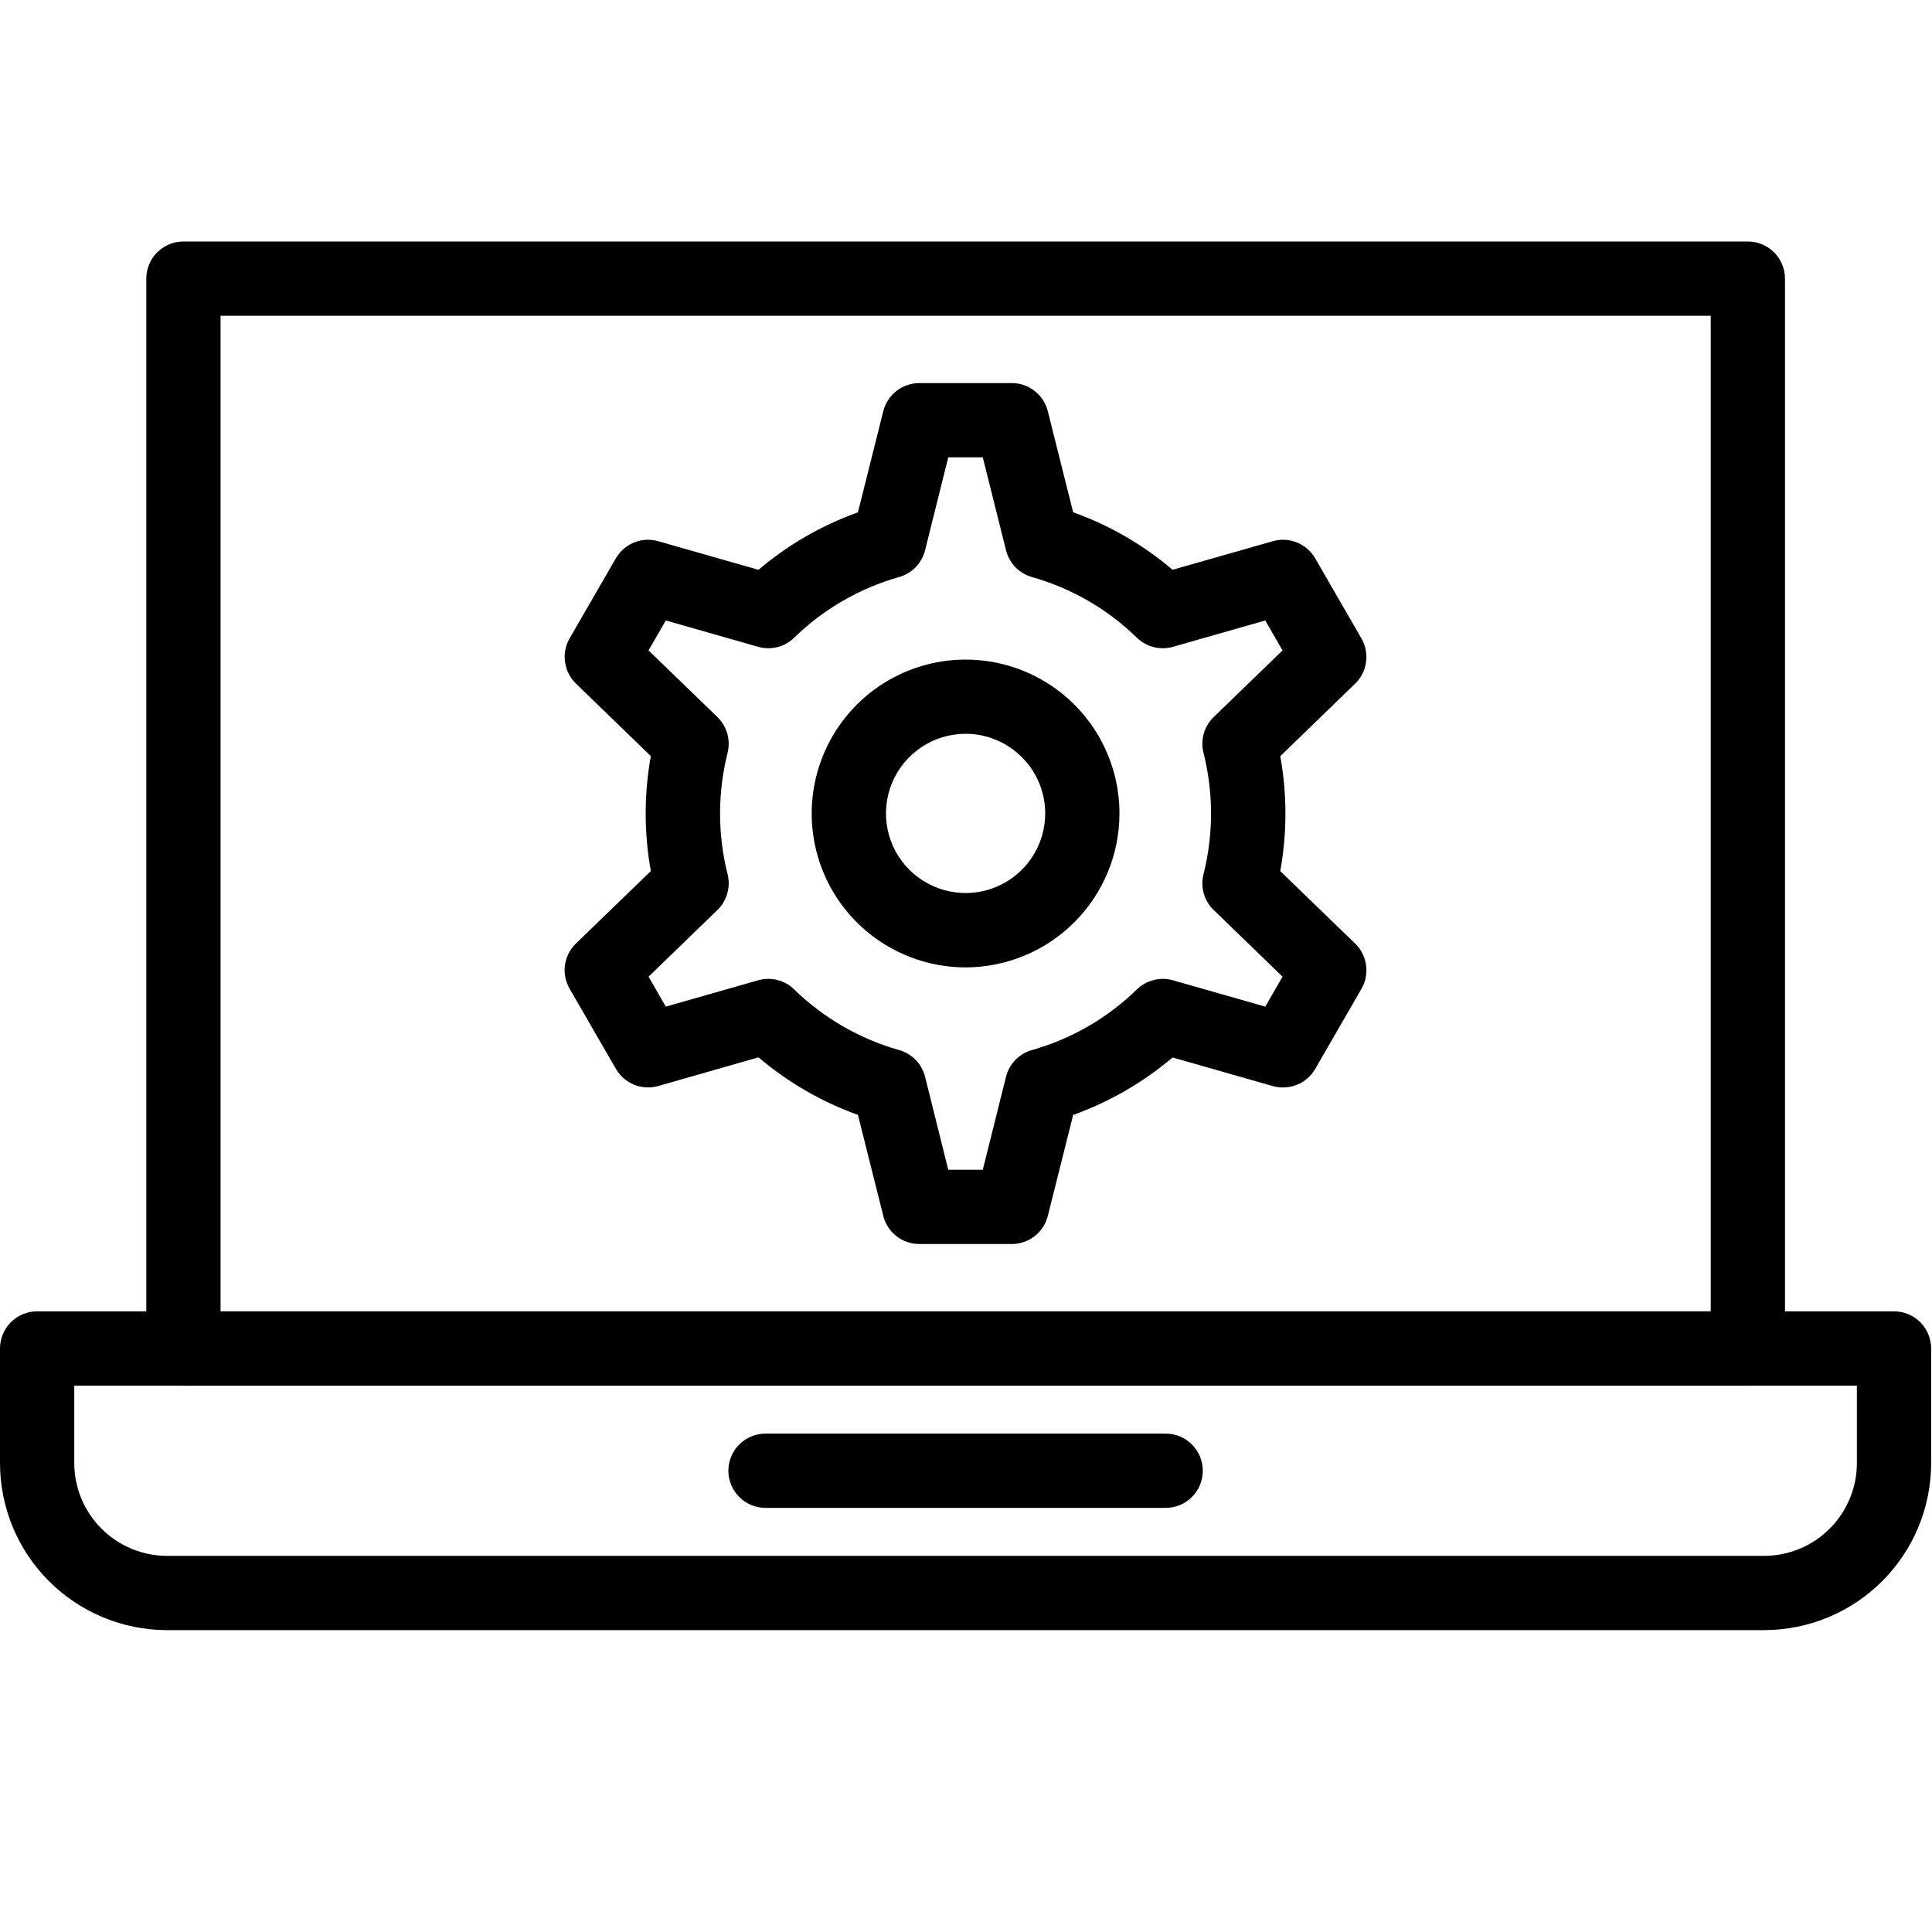
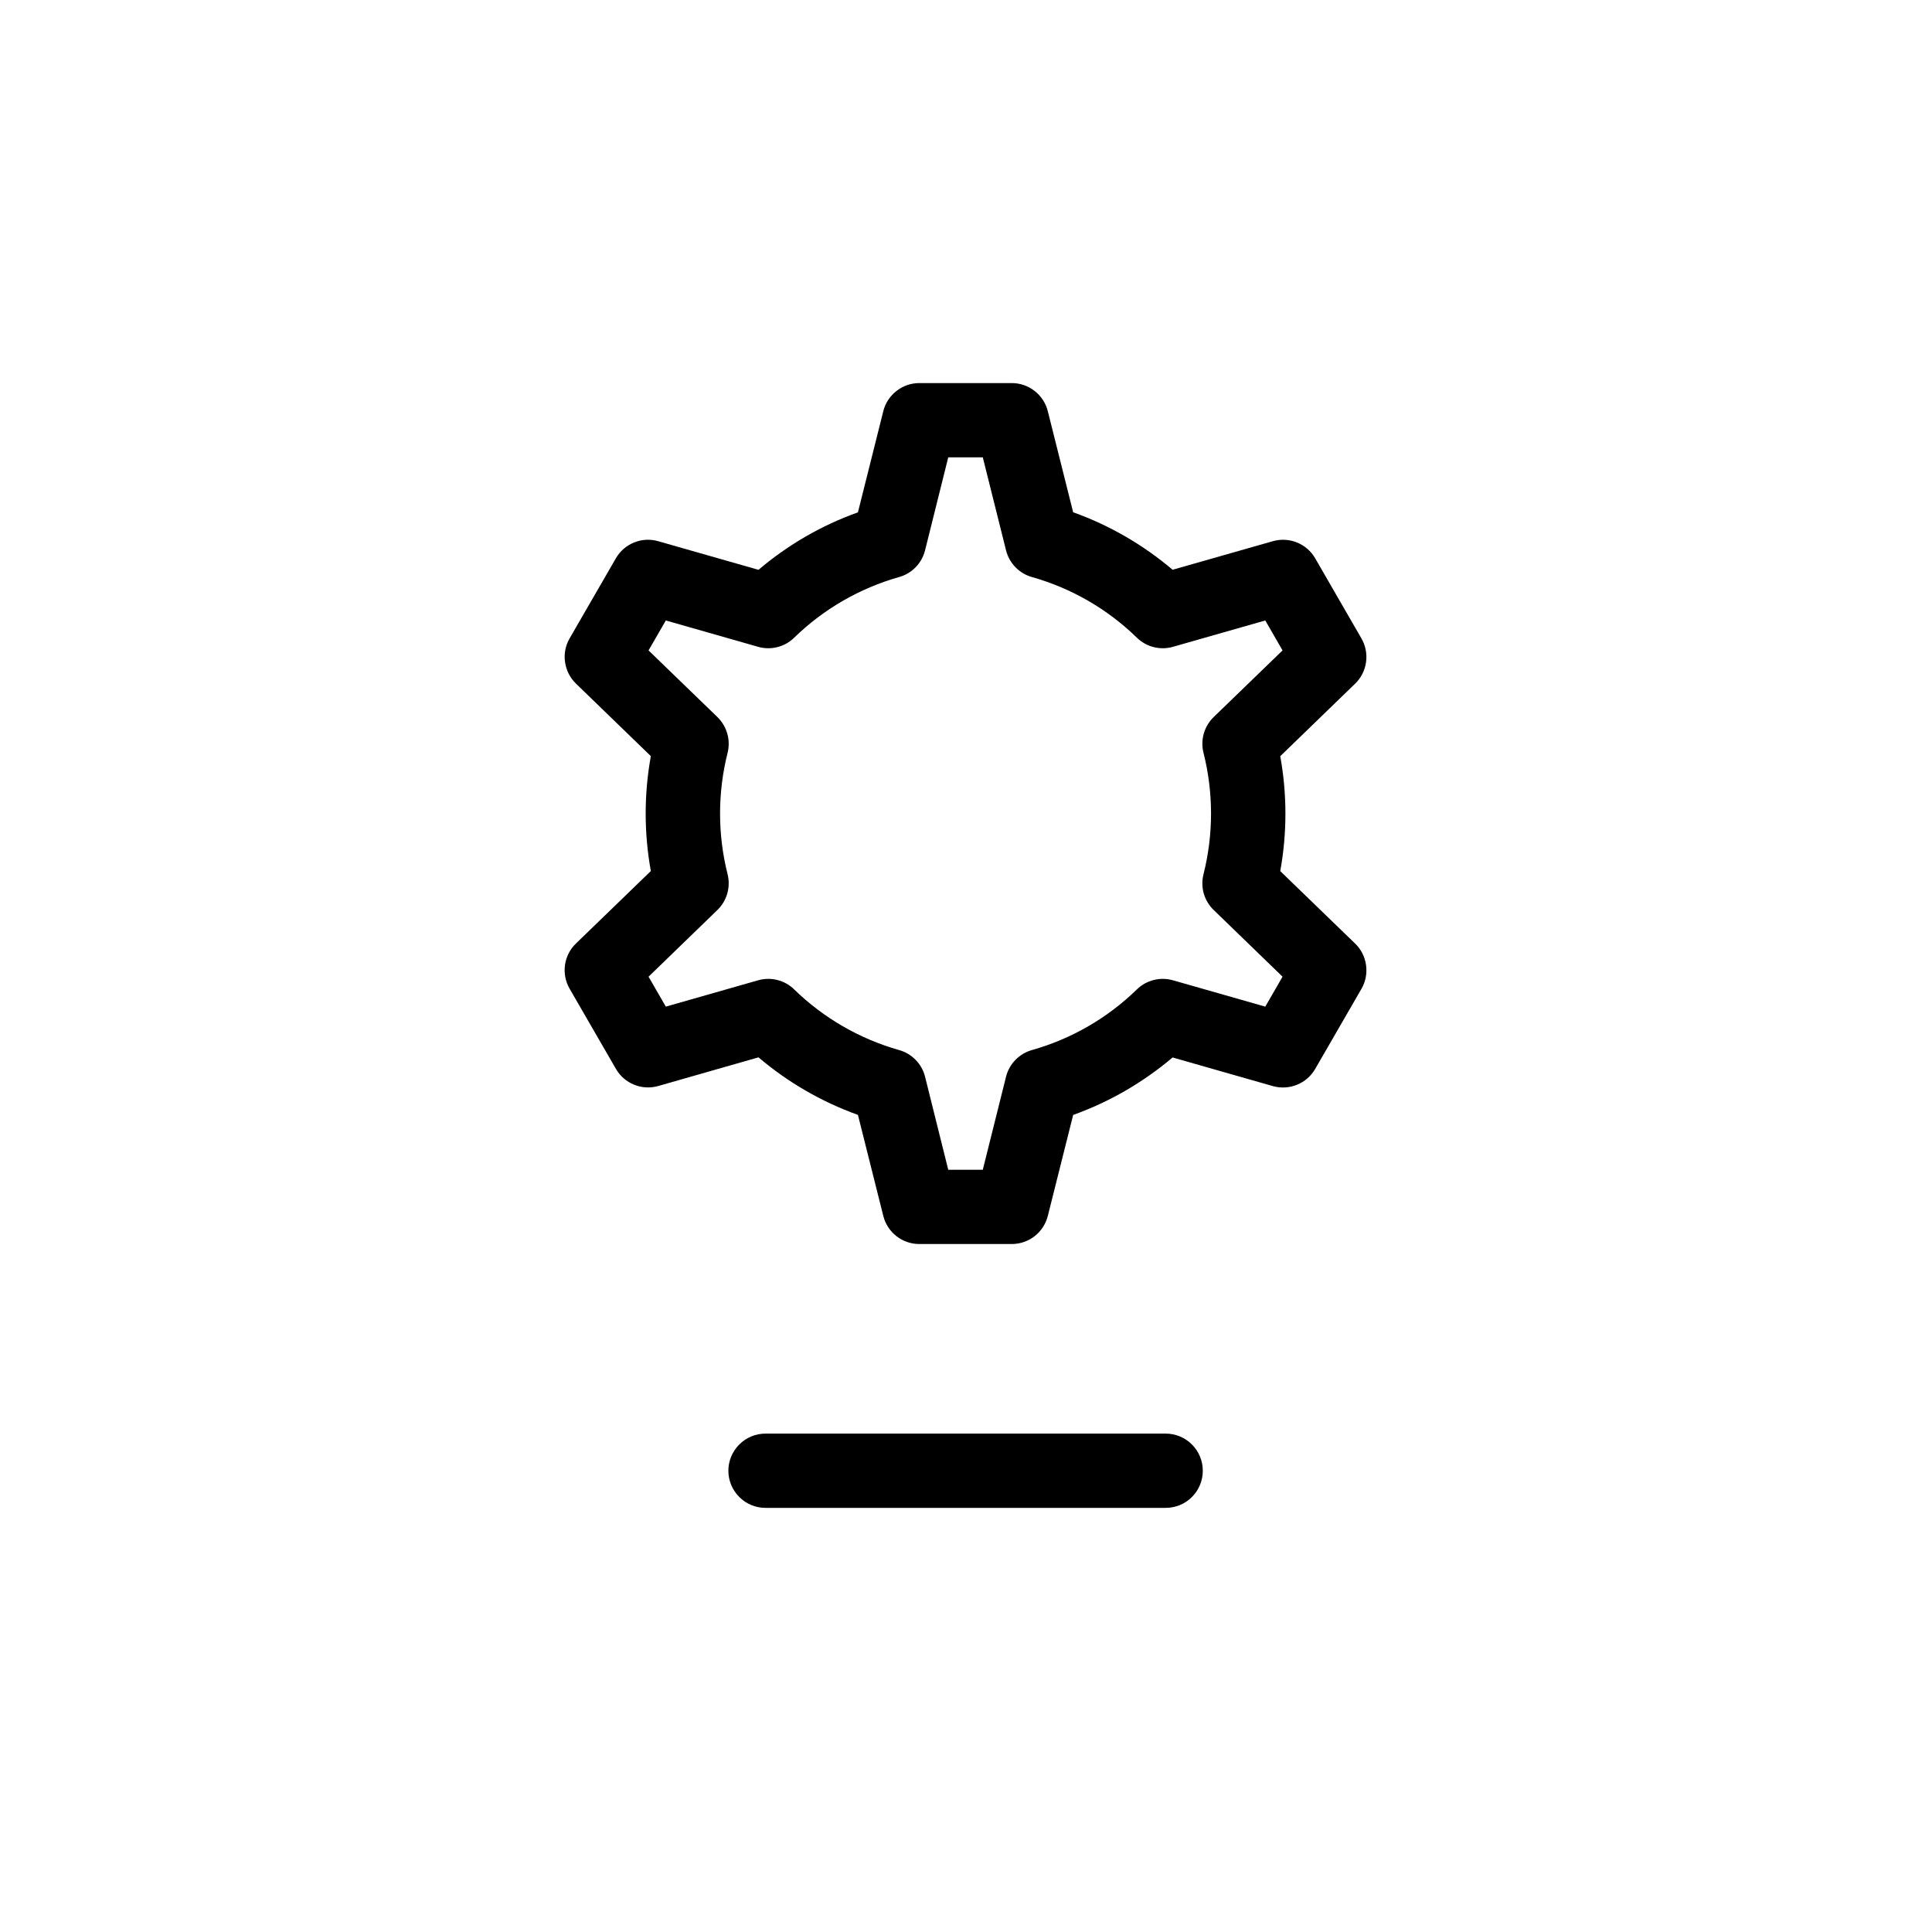
<svg xmlns="http://www.w3.org/2000/svg" width="32" height="32" viewBox="0 0 32 32" fill="none">
  <path d="M16.759 20.605H15.226C15.089 20.605 14.956 20.559 14.848 20.475C14.74 20.39 14.663 20.272 14.63 20.139L14.21 18.466C13.608 18.25 13.05 17.927 12.563 17.513L10.902 17.988C10.77 18.025 10.63 18.018 10.503 17.966C10.376 17.915 10.269 17.822 10.201 17.703L9.435 16.377C9.366 16.258 9.339 16.119 9.358 15.984C9.377 15.848 9.441 15.722 9.54 15.627L10.78 14.427C10.666 13.797 10.666 13.153 10.78 12.524L9.54 11.323C9.441 11.227 9.378 11.102 9.359 10.966C9.339 10.831 9.366 10.692 9.435 10.573L10.201 9.247C10.269 9.128 10.376 9.036 10.503 8.985C10.63 8.933 10.771 8.926 10.902 8.964L12.563 9.438C13.05 9.024 13.608 8.701 14.21 8.486L14.63 6.811C14.663 6.678 14.74 6.56 14.848 6.476C14.956 6.391 15.089 6.345 15.226 6.345H16.759C16.896 6.345 17.029 6.391 17.137 6.476C17.245 6.56 17.322 6.678 17.355 6.811L17.775 8.485C18.377 8.7 18.934 9.023 19.422 9.437L21.082 8.964C21.214 8.926 21.355 8.934 21.482 8.985C21.609 9.037 21.716 9.129 21.784 9.248L22.55 10.575C22.618 10.693 22.645 10.832 22.626 10.967C22.607 11.103 22.544 11.229 22.445 11.324L21.205 12.525C21.319 13.154 21.319 13.799 21.205 14.428L22.445 15.628C22.544 15.723 22.607 15.849 22.626 15.985C22.645 16.121 22.619 16.259 22.55 16.378L21.784 17.704C21.716 17.823 21.609 17.916 21.482 17.967C21.355 18.019 21.214 18.026 21.082 17.989L19.422 17.515C18.934 17.928 18.377 18.251 17.775 18.467L17.355 20.14C17.321 20.273 17.244 20.391 17.137 20.475C17.029 20.559 16.895 20.605 16.759 20.605ZM15.706 19.375H16.278L16.663 17.834C16.689 17.729 16.743 17.633 16.819 17.555C16.894 17.478 16.989 17.421 17.093 17.392C17.747 17.207 18.344 16.862 18.83 16.388C18.908 16.312 19.004 16.258 19.109 16.232C19.214 16.205 19.324 16.207 19.429 16.237L20.957 16.673L21.243 16.177L20.102 15.072C20.024 14.997 19.968 14.903 19.938 14.799C19.909 14.694 19.907 14.584 19.934 14.479C20.1 13.82 20.1 13.13 19.934 12.47C19.907 12.366 19.909 12.255 19.938 12.151C19.968 12.047 20.024 11.953 20.102 11.877L21.243 10.773L20.957 10.277L19.429 10.713C19.324 10.743 19.214 10.745 19.109 10.718C19.004 10.692 18.908 10.638 18.83 10.562C18.344 10.088 17.747 9.743 17.093 9.558C16.989 9.529 16.894 9.472 16.819 9.395C16.743 9.317 16.689 9.22 16.663 9.115L16.278 7.575H15.706L15.322 9.115C15.296 9.22 15.242 9.317 15.166 9.395C15.091 9.472 14.996 9.529 14.891 9.558C14.238 9.743 13.641 10.088 13.154 10.562C13.077 10.638 12.981 10.692 12.876 10.718C12.771 10.745 12.66 10.743 12.556 10.713L11.028 10.277L10.742 10.773L11.883 11.877C11.96 11.953 12.017 12.047 12.046 12.151C12.076 12.255 12.077 12.366 12.051 12.47C11.885 13.13 11.885 13.82 12.051 14.479C12.077 14.584 12.076 14.694 12.046 14.798C12.017 14.903 11.96 14.997 11.883 15.072L10.742 16.177L11.028 16.673L12.556 16.237C12.66 16.207 12.771 16.205 12.876 16.232C12.981 16.258 13.077 16.312 13.154 16.388C13.641 16.862 14.238 17.207 14.891 17.392C14.996 17.421 15.091 17.478 15.166 17.555C15.242 17.633 15.296 17.729 15.322 17.834L15.706 19.375Z" fill="black" />
-   <path d="M15.994 16.023C15.489 16.023 14.997 15.873 14.577 15.593C14.158 15.313 13.831 14.915 13.638 14.449C13.445 13.984 13.395 13.471 13.493 12.977C13.592 12.482 13.834 12.028 14.191 11.671C14.547 11.315 15.002 11.072 15.496 10.974C15.991 10.875 16.503 10.926 16.969 11.119C17.435 11.312 17.833 11.639 18.113 12.058C18.393 12.477 18.542 12.97 18.542 13.474C18.541 14.15 18.273 14.798 17.795 15.275C17.317 15.753 16.669 16.022 15.994 16.023ZM15.994 12.154C15.733 12.154 15.478 12.231 15.261 12.376C15.044 12.521 14.875 12.727 14.775 12.968C14.675 13.209 14.649 13.474 14.7 13.73C14.751 13.986 14.876 14.22 15.061 14.405C15.245 14.589 15.48 14.715 15.736 14.766C15.992 14.817 16.257 14.791 16.498 14.691C16.739 14.591 16.945 14.422 17.09 14.205C17.235 13.988 17.312 13.733 17.312 13.473C17.312 13.123 17.173 12.788 16.925 12.541C16.678 12.293 16.343 12.154 15.994 12.154Z" fill="black" />
-   <path d="M28.95 22.951H3.038C2.875 22.951 2.718 22.887 2.603 22.771C2.488 22.656 2.423 22.499 2.423 22.336V4.615C2.423 4.452 2.488 4.296 2.603 4.18C2.718 4.065 2.875 4 3.038 4H28.95C29.113 4 29.269 4.065 29.385 4.18C29.5 4.296 29.565 4.452 29.565 4.615V22.336C29.565 22.417 29.549 22.497 29.518 22.571C29.487 22.646 29.442 22.714 29.385 22.771C29.328 22.828 29.26 22.873 29.185 22.904C29.11 22.935 29.03 22.951 28.95 22.951ZM3.653 21.721H28.335V5.23H3.653V21.721Z" fill="black" />
-   <path d="M29.221 27H2.765C2.032 26.999 1.329 26.707 0.811 26.189C0.292 25.671 0.001 24.968 0 24.235V22.335C0 22.172 0.065 22.016 0.18 21.9C0.296 21.785 0.452 21.72 0.615 21.72H31.371C31.534 21.72 31.691 21.785 31.806 21.9C31.921 22.016 31.986 22.172 31.986 22.335V24.235C31.985 24.968 31.694 25.671 31.175 26.189C30.657 26.707 29.954 26.999 29.221 27ZM1.23 22.951V24.235C1.231 24.642 1.393 25.032 1.681 25.319C1.968 25.607 2.358 25.769 2.765 25.77H29.221C29.628 25.769 30.018 25.607 30.305 25.319C30.593 25.032 30.755 24.642 30.756 24.235V22.951H1.23Z" fill="black" />
  <path d="M19.307 24.975H12.679C12.516 24.975 12.36 24.911 12.245 24.795C12.129 24.68 12.064 24.523 12.064 24.36C12.064 24.197 12.129 24.041 12.245 23.925C12.36 23.81 12.516 23.745 12.679 23.745H19.307C19.471 23.745 19.627 23.81 19.742 23.925C19.858 24.041 19.922 24.197 19.922 24.36C19.922 24.523 19.858 24.68 19.742 24.795C19.627 24.911 19.471 24.975 19.307 24.975Z" fill="black" />
</svg>